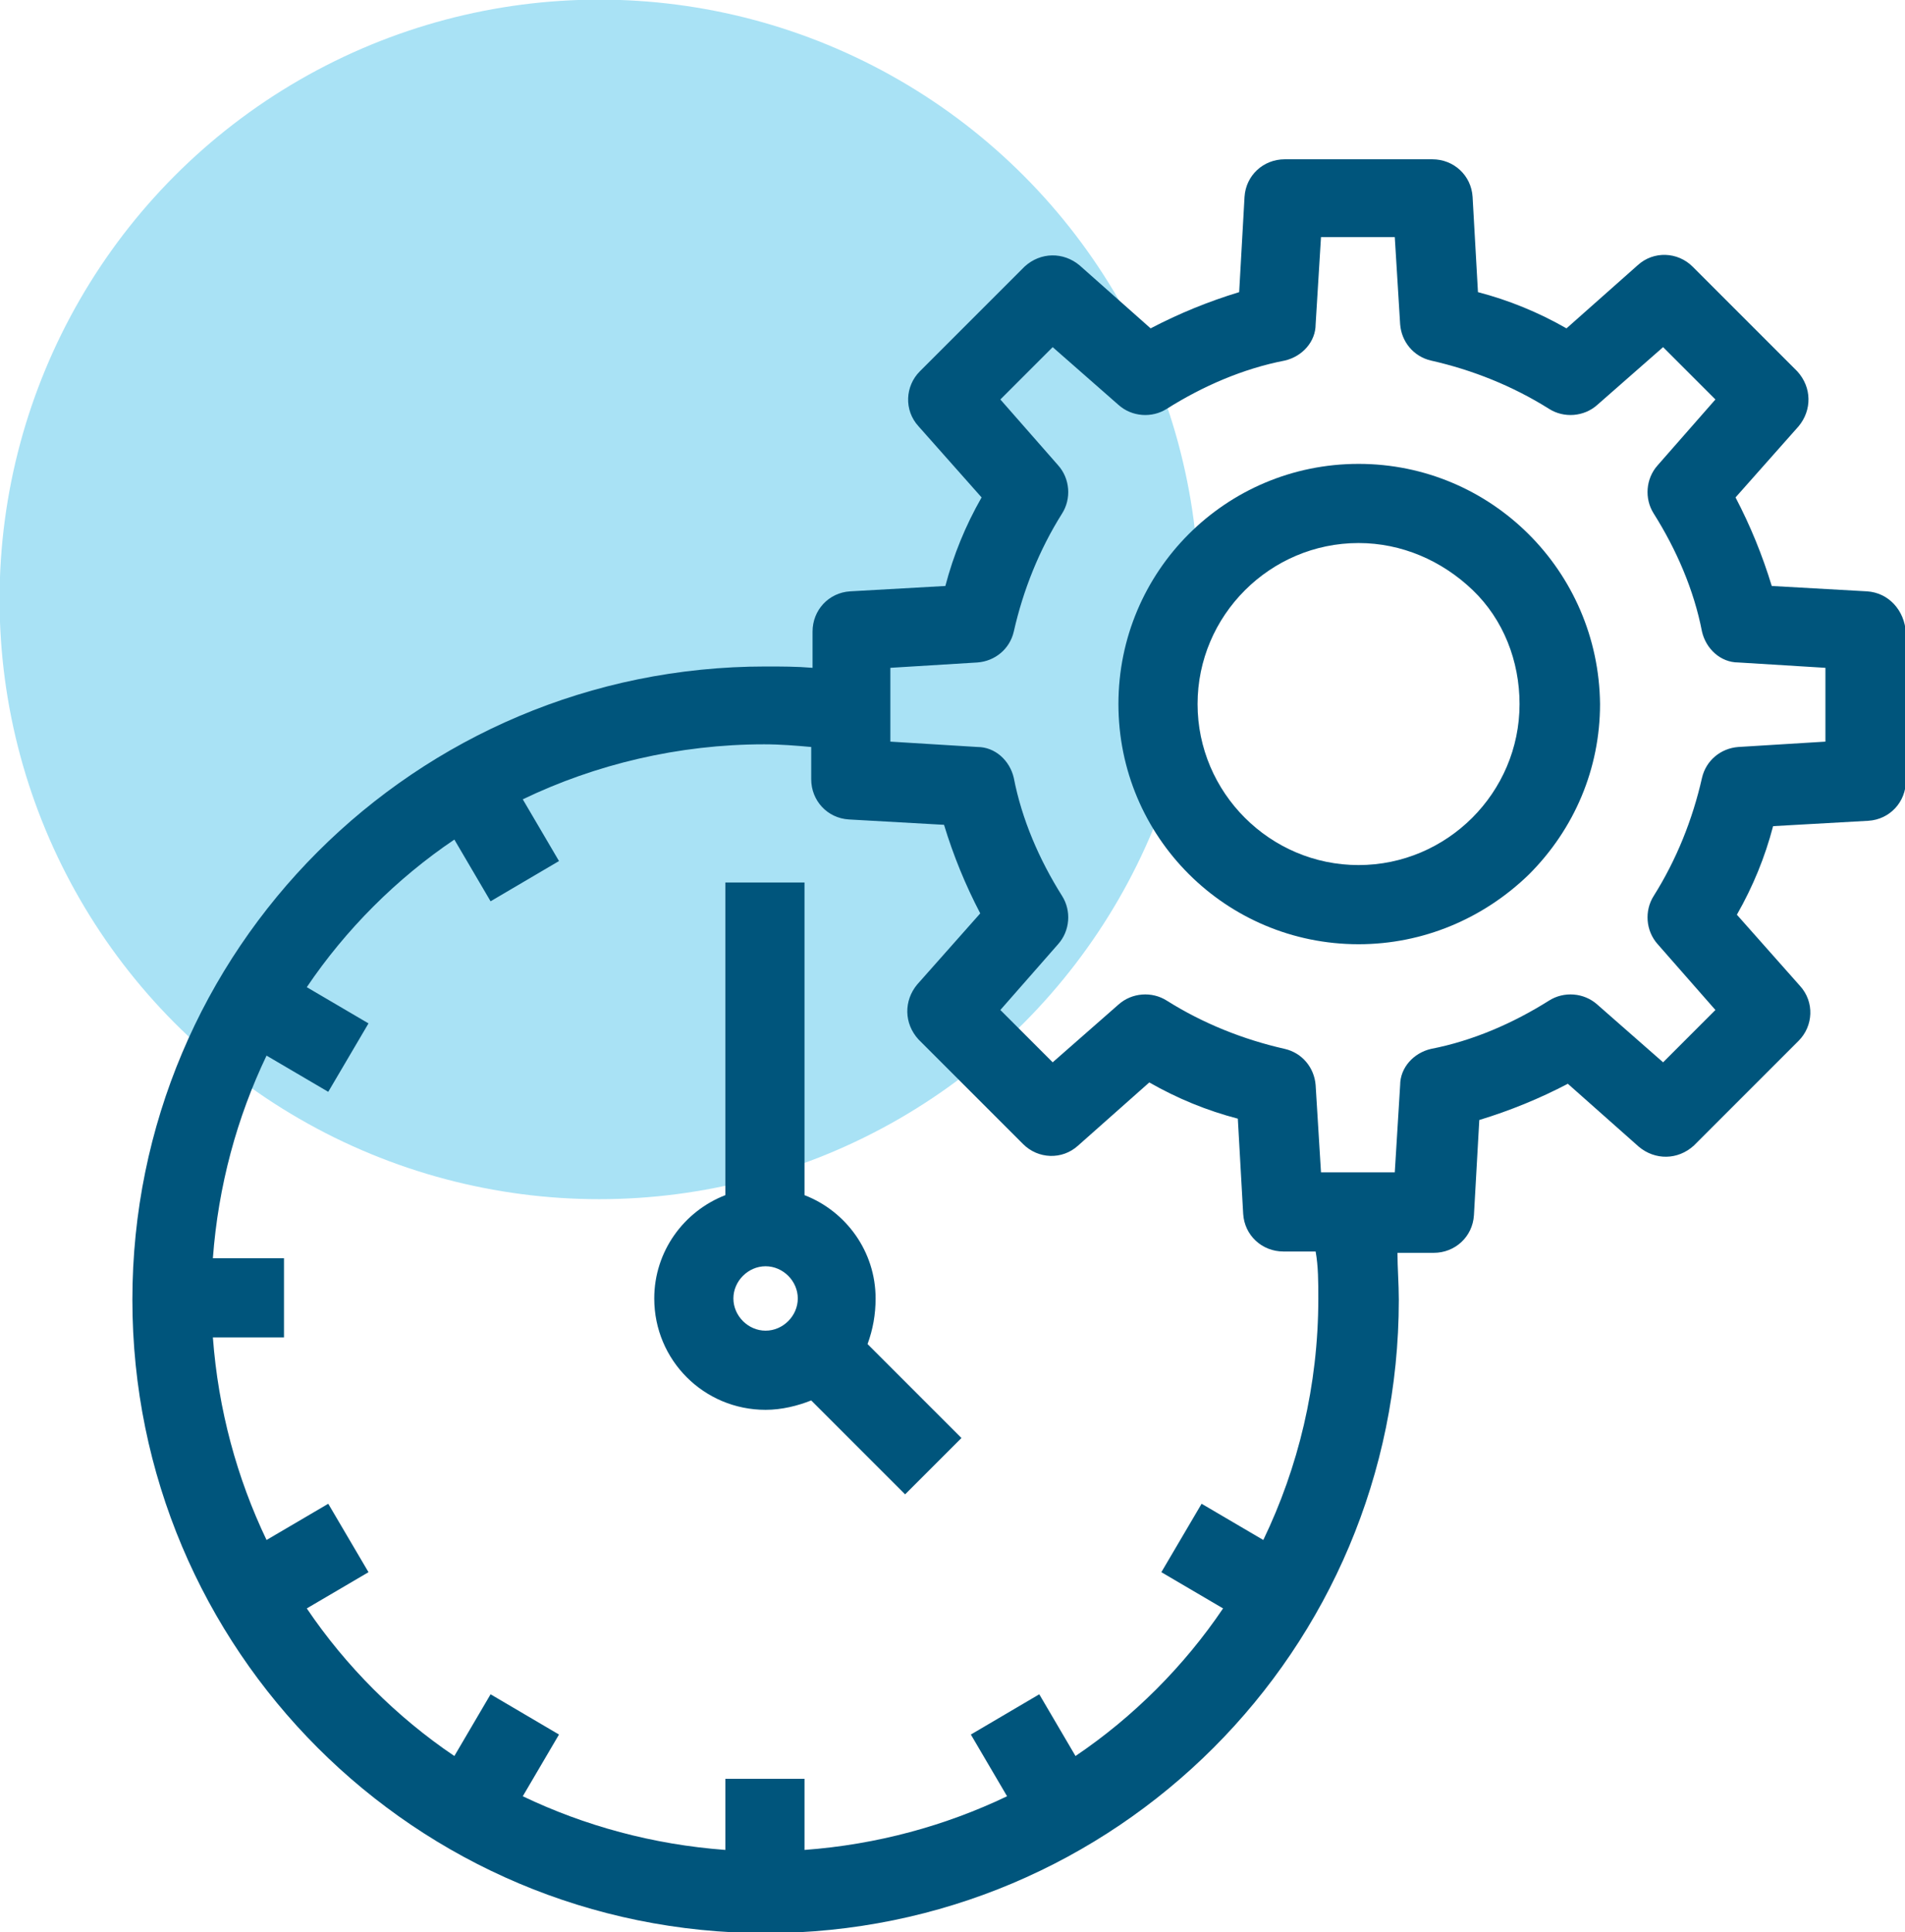
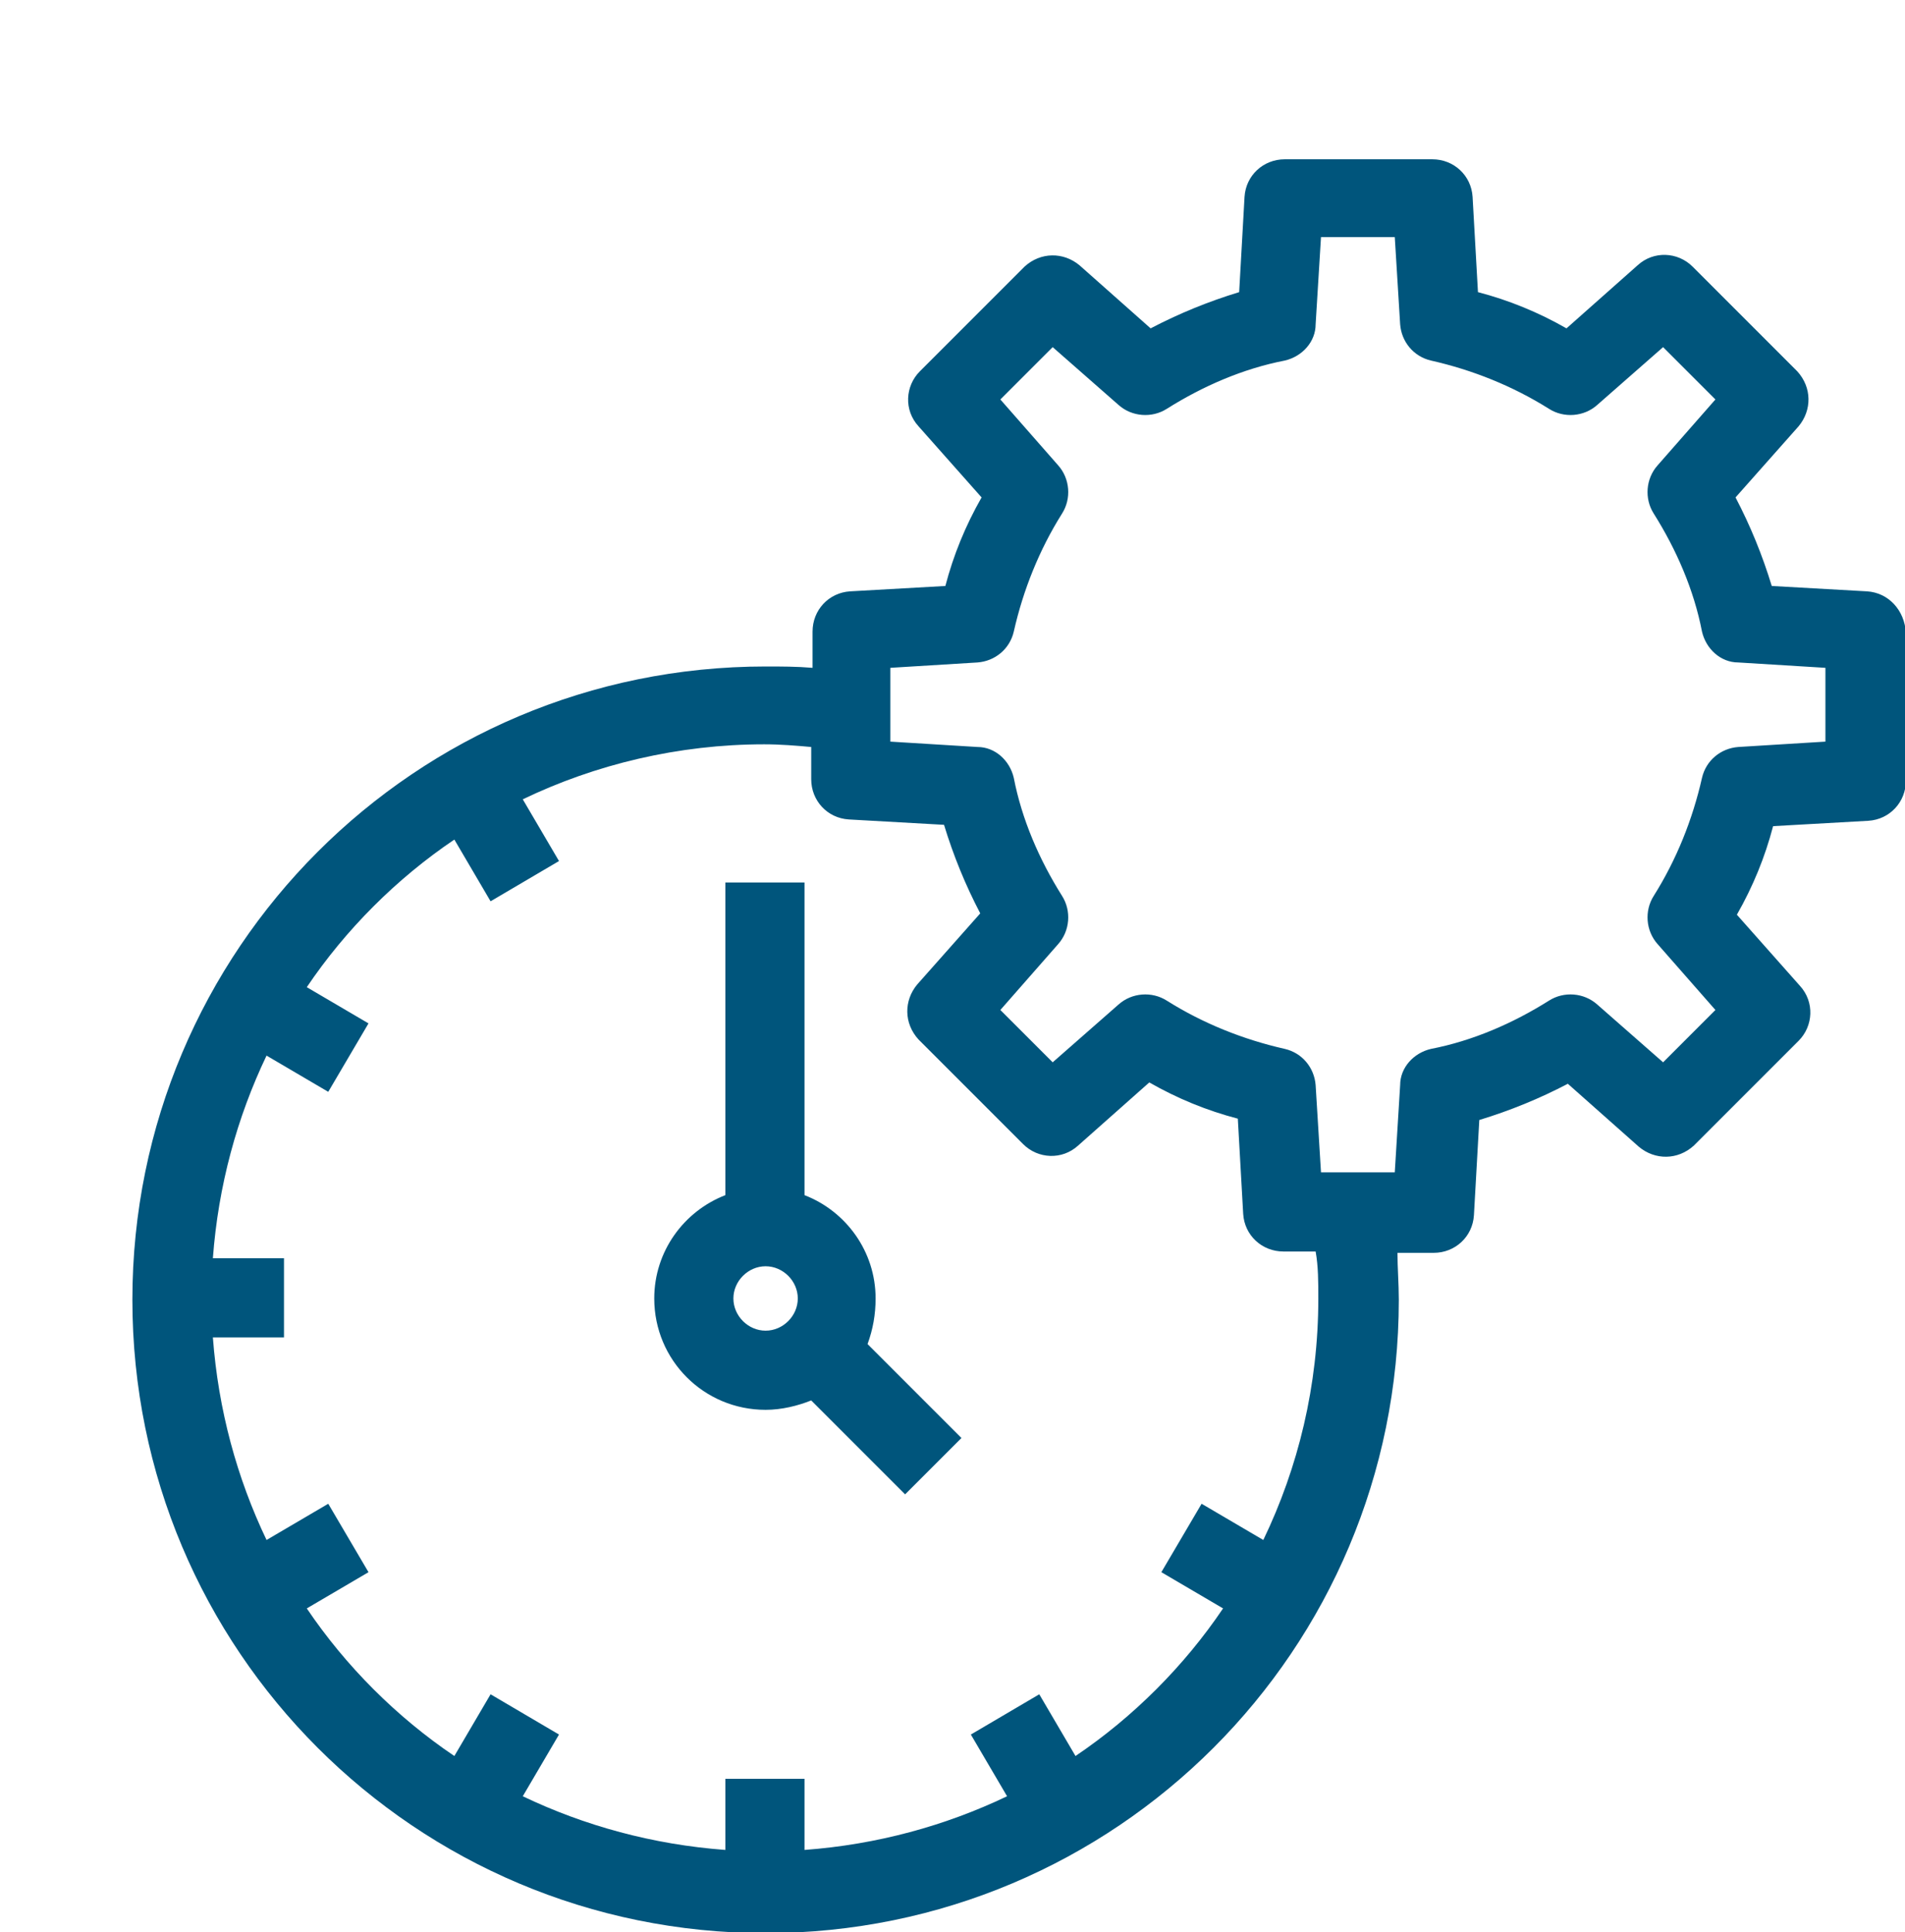
<svg xmlns="http://www.w3.org/2000/svg" version="1.1" id="Calque_1" x="0px" y="0px" viewBox="0 0 142 144" style="enable-background:new 0 0 142 144;" xml:space="preserve">
  <style type="text/css"> .st0{fill:#A9E2F5;} .st1{fill:#00557C;} </style>
  <g id="Groupe_224" transform="translate(-1014.632 -2476.928)">
-     <ellipse id="Ellipse_10" class="st0" cx="1059.3" cy="2521.6" rx="44.7" ry="44.7" />
    <g>
      <polygon class="st1" points="1071.6,2620.9 1071.6,2620.9 1071.6,2620.9 " />
      <path class="st1" d="M1079.9,2573.7c0-3.5-2.2-6.5-5.3-7.7v-23.3h-5.9v23.3c-3.1,1.2-5.3,4.2-5.3,7.7c0,4.6,3.7,8.3,8.3,8.3 c1.2,0,2.4-0.3,3.4-0.7l7,7l4.2-4.2l-7-7C1079.7,2576,1079.9,2574.9,1079.9,2573.7z M1069.3,2573.7c0-1.3,1.1-2.4,2.4-2.4 c1.3,0,2.4,1.1,2.4,2.4c0,1.3-1.1,2.4-2.4,2.4S1069.3,2575,1069.3,2573.7z" />
      <path class="st1" d="M1153.8,2521l-7.1-0.4c-0.7-2.3-1.6-4.5-2.7-6.6l4.7-5.3c1-1.2,1-2.9-0.1-4.1l-7.8-7.8 c-1.1-1.1-2.9-1.2-4.1-0.1l-5.3,4.7c-2.1-1.2-4.3-2.1-6.6-2.7l-0.4-7.1c-0.1-1.6-1.4-2.8-3-2.8h-11c-1.6,0-2.9,1.2-3,2.8l-0.4,7.1 c-2.3,0.7-4.5,1.6-6.6,2.7l-5.3-4.7c-1.2-1-2.9-1-4.1,0.1l-7.8,7.8c-1.1,1.1-1.2,2.9-0.1,4.1l4.7,5.3c-1.2,2.1-2.1,4.3-2.7,6.6 l-7.1,0.4c-1.6,0.1-2.8,1.4-2.8,3v2.7c-1.2-0.1-2.3-0.1-3.5-0.1c-26.1,0-47.2,21.1-47.2,47.2c0,26.1,21.1,47.2,47.2,47.2 c26.1,0,47.2-21.1,47.2-47.2c0-1.2-0.1-2.4-0.1-3.5h2.7l0,0c1.6,0,2.9-1.2,3-2.8l0.4-7.1c2.3-0.7,4.5-1.6,6.6-2.7l5.3,4.7 c1.2,1,2.9,1,4.1-0.1l7.8-7.8c1.1-1.1,1.2-2.9,0.1-4.1l-4.7-5.3c1.2-2.1,2.1-4.3,2.7-6.6l7.1-0.4c1.6-0.1,2.8-1.4,2.8-3v-11 C1156.6,2522.4,1155.4,2521.1,1153.8,2521z M1112.9,2573.7C1112.9,2573.7,1112.9,2573.7,1112.9,2573.7c0,6.5-1.5,12.6-4.1,18 l-4.6-2.7l-3,5.1l4.6,2.7c-2.9,4.3-6.7,8.1-11,11l-2.7-4.6l-5.1,3l2.7,4.6c-4.6,2.2-9.7,3.6-15.1,4v-5.3h-5.9v5.3 c-5.4-0.4-10.5-1.8-15.1-4l2.7-4.6l-5.1-3l-2.7,4.6c-4.3-2.9-8.1-6.7-11-11l4.6-2.7l-3-5.1l-4.6,2.7c-2.2-4.6-3.6-9.7-4-15.1h5.3 v-5.9h-5.3c0.4-5.4,1.8-10.5,4-15.1l4.6,2.7l3-5.1l-4.6-2.7c2.9-4.3,6.7-8.1,11-11l2.7,4.6l5.1-3l-2.7-4.6 c5.4-2.6,11.6-4.1,18-4.1c1.2,0,2.4,0.1,3.5,0.2v2.4c0,1.6,1.2,2.9,2.8,3l7.1,0.4c0.7,2.3,1.6,4.5,2.7,6.6l-4.7,5.3 c-1,1.2-1,2.9,0.1,4.1l7.8,7.8c1.1,1.1,2.9,1.2,4.1,0.1l5.3-4.7c2.1,1.2,4.3,2.1,6.6,2.7l0.4,7.1c0.1,1.6,1.4,2.8,3,2.8h2.4 C1112.9,2571.3,1112.9,2572.5,1112.9,2573.7z M1150.7,2532.2l-6.5,0.4c-1.3,0.1-2.4,1-2.7,2.3c-0.7,3.1-1.9,6.1-3.6,8.8 c-0.7,1.1-0.6,2.6,0.3,3.6l4.3,4.9l-3.9,3.9l-4.9-4.3c-1-0.9-2.5-1-3.6-0.3c-2.7,1.7-5.7,3-8.8,3.6c-1.3,0.3-2.3,1.4-2.3,2.7 l-0.4,6.5h-5.5l-0.4-6.5c-0.1-1.3-1-2.4-2.3-2.7c-3.1-0.7-6.1-1.9-8.8-3.6c-1.1-0.7-2.6-0.6-3.6,0.3l-4.9,4.3l-3.9-3.9l4.3-4.9 c0.9-1,1-2.5,0.3-3.6c-1.7-2.7-3-5.7-3.6-8.8c-0.3-1.3-1.4-2.3-2.7-2.3l-6.5-0.4v-5.5l6.5-0.4c1.3-0.1,2.4-1,2.7-2.3 c0.7-3.1,1.9-6.1,3.6-8.8c0.7-1.1,0.6-2.6-0.3-3.6l-4.3-4.9l3.9-3.9l4.9,4.3c1,0.9,2.5,1,3.6,0.3c2.7-1.7,5.7-3,8.8-3.6 c1.3-0.3,2.3-1.4,2.3-2.7l0.4-6.5h5.5l0.4,6.5c0.1,1.3,1,2.4,2.3,2.7c3.1,0.7,6.1,1.9,8.8,3.6c1.1,0.7,2.6,0.6,3.6-0.3l4.9-4.3 l3.9,3.9l-4.3,4.9c-0.9,1-1,2.5-0.3,3.6c1.7,2.7,3,5.7,3.6,8.8c0.3,1.3,1.4,2.3,2.7,2.3l6.5,0.4V2532.2z" />
-       <path class="st1" d="M1115.9,2511.5c-9.9,0-17.9,8-17.9,17.9c0,9.9,8,17.9,17.9,17.9c4.8,0,9.3-1.9,12.7-5.2 c3.4-3.4,5.3-7.9,5.3-12.7C1133.8,2519.5,1125.8,2511.5,1115.9,2511.5z M1115.9,2541.4c-6.6,0-12-5.4-12-12c0-6.6,5.4-12,12-12v0 c3.2,0,6.2,1.3,8.5,3.5c2.3,2.2,3.5,5.3,3.5,8.5C1127.9,2536,1122.5,2541.4,1115.9,2541.4z" />
    </g>
  </g>
</svg>